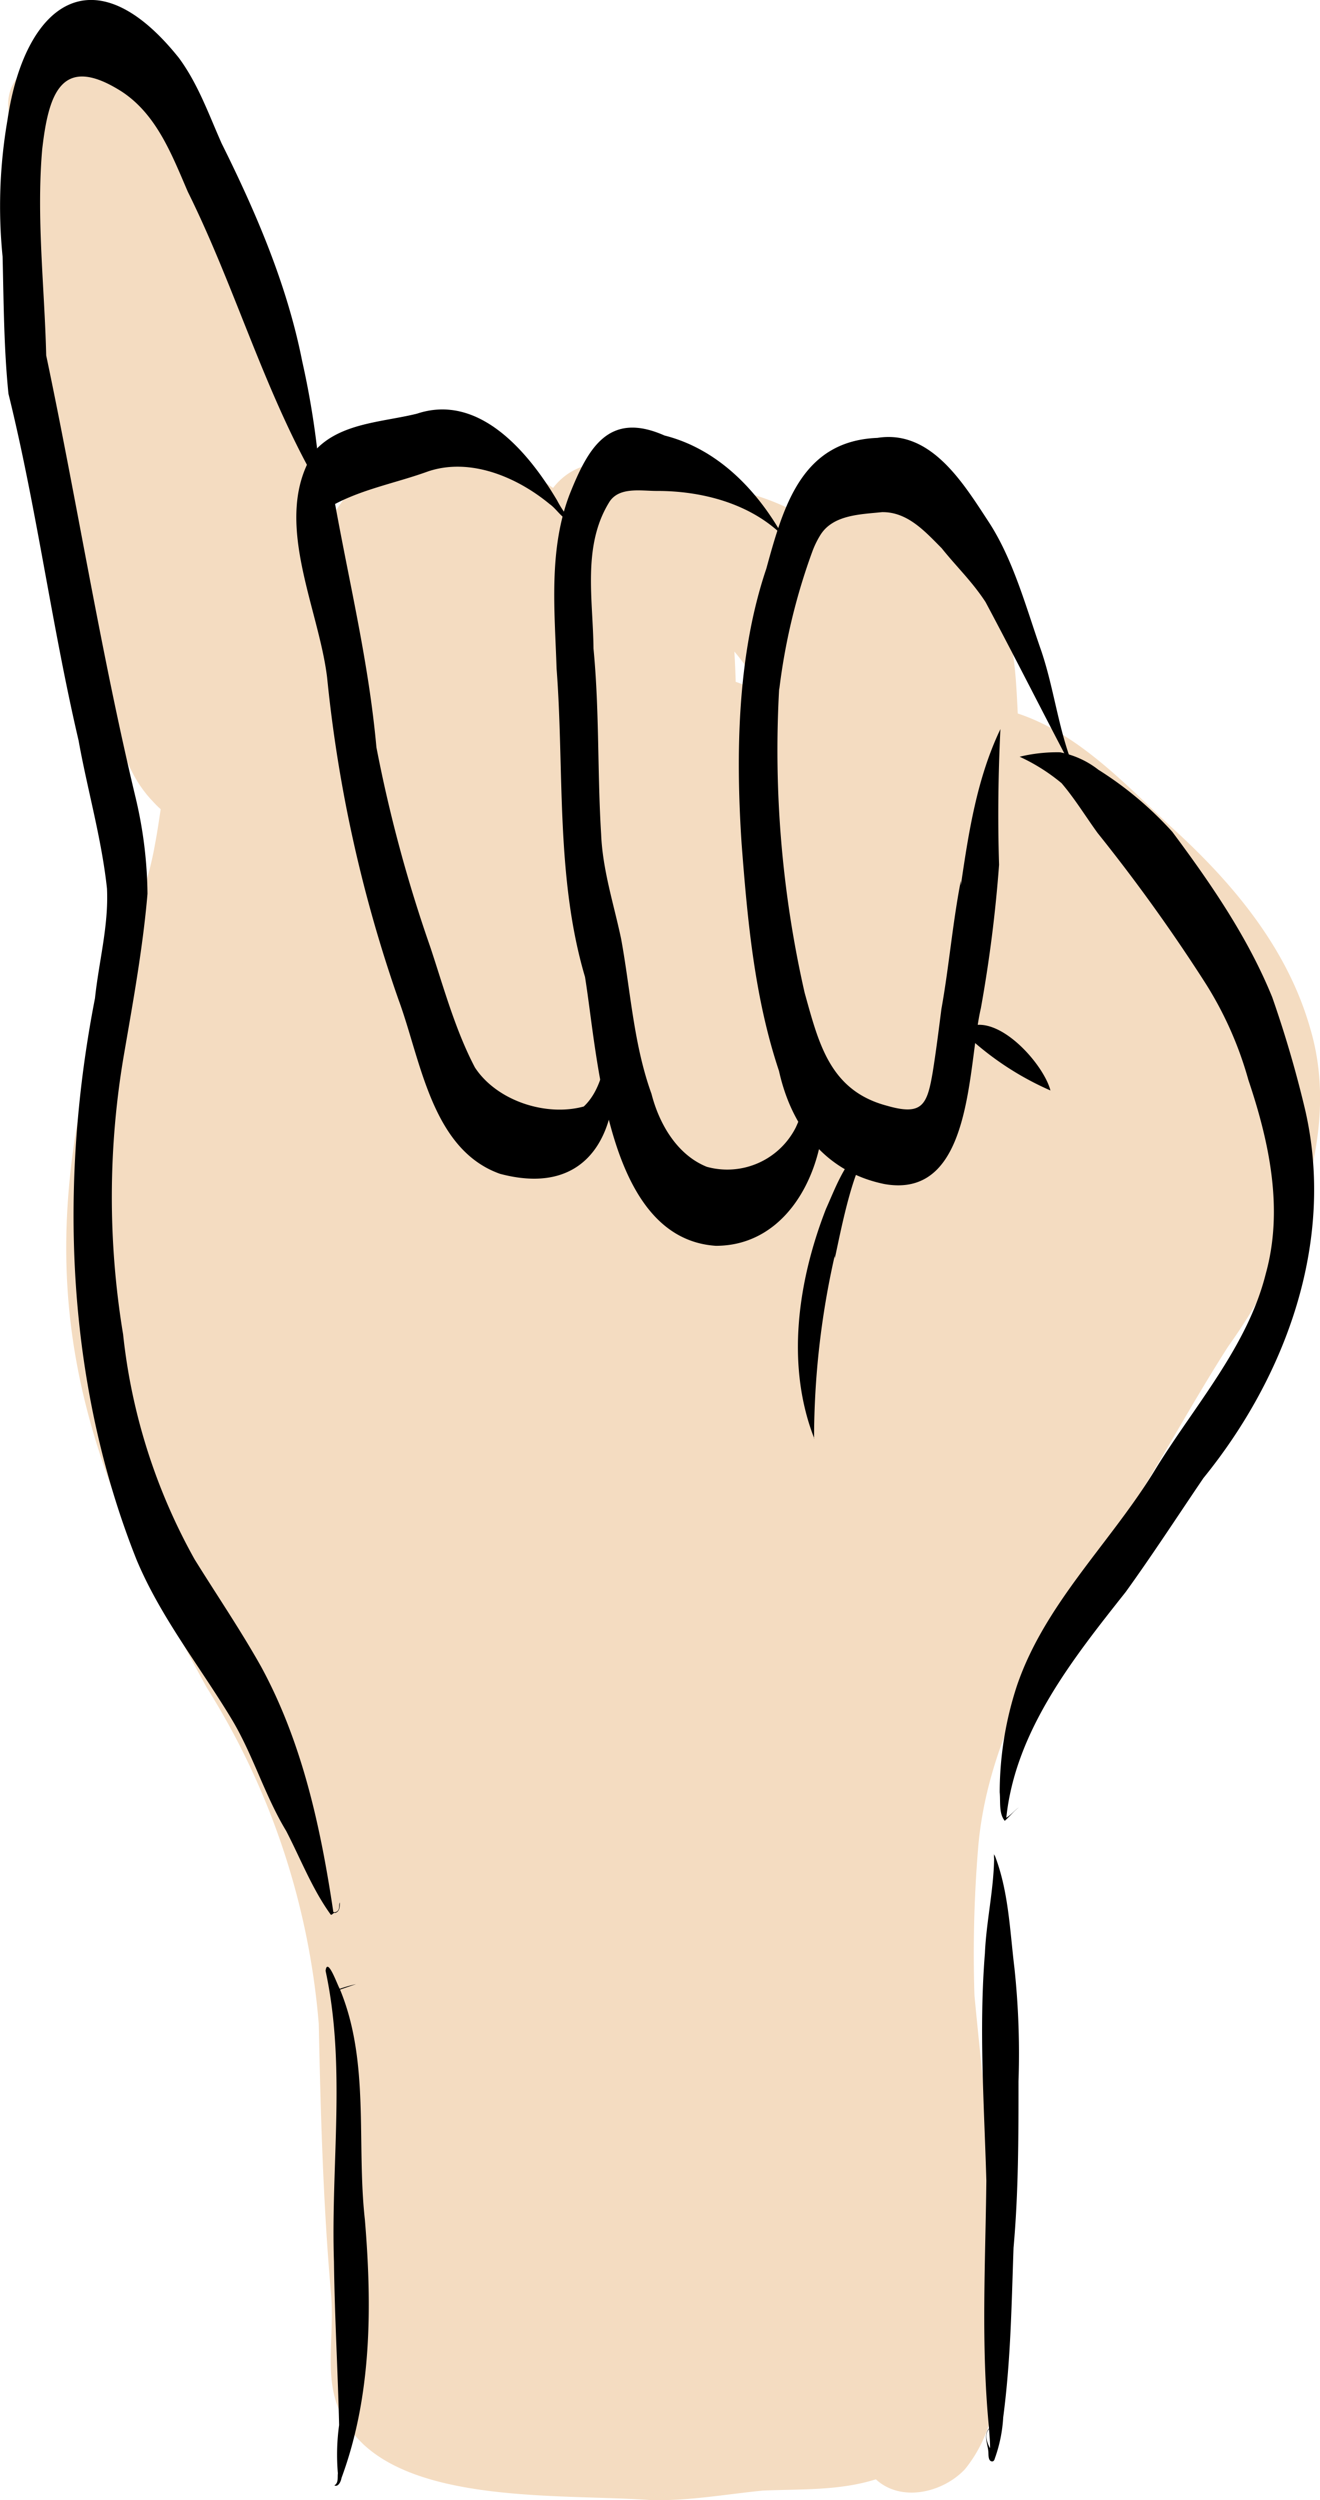
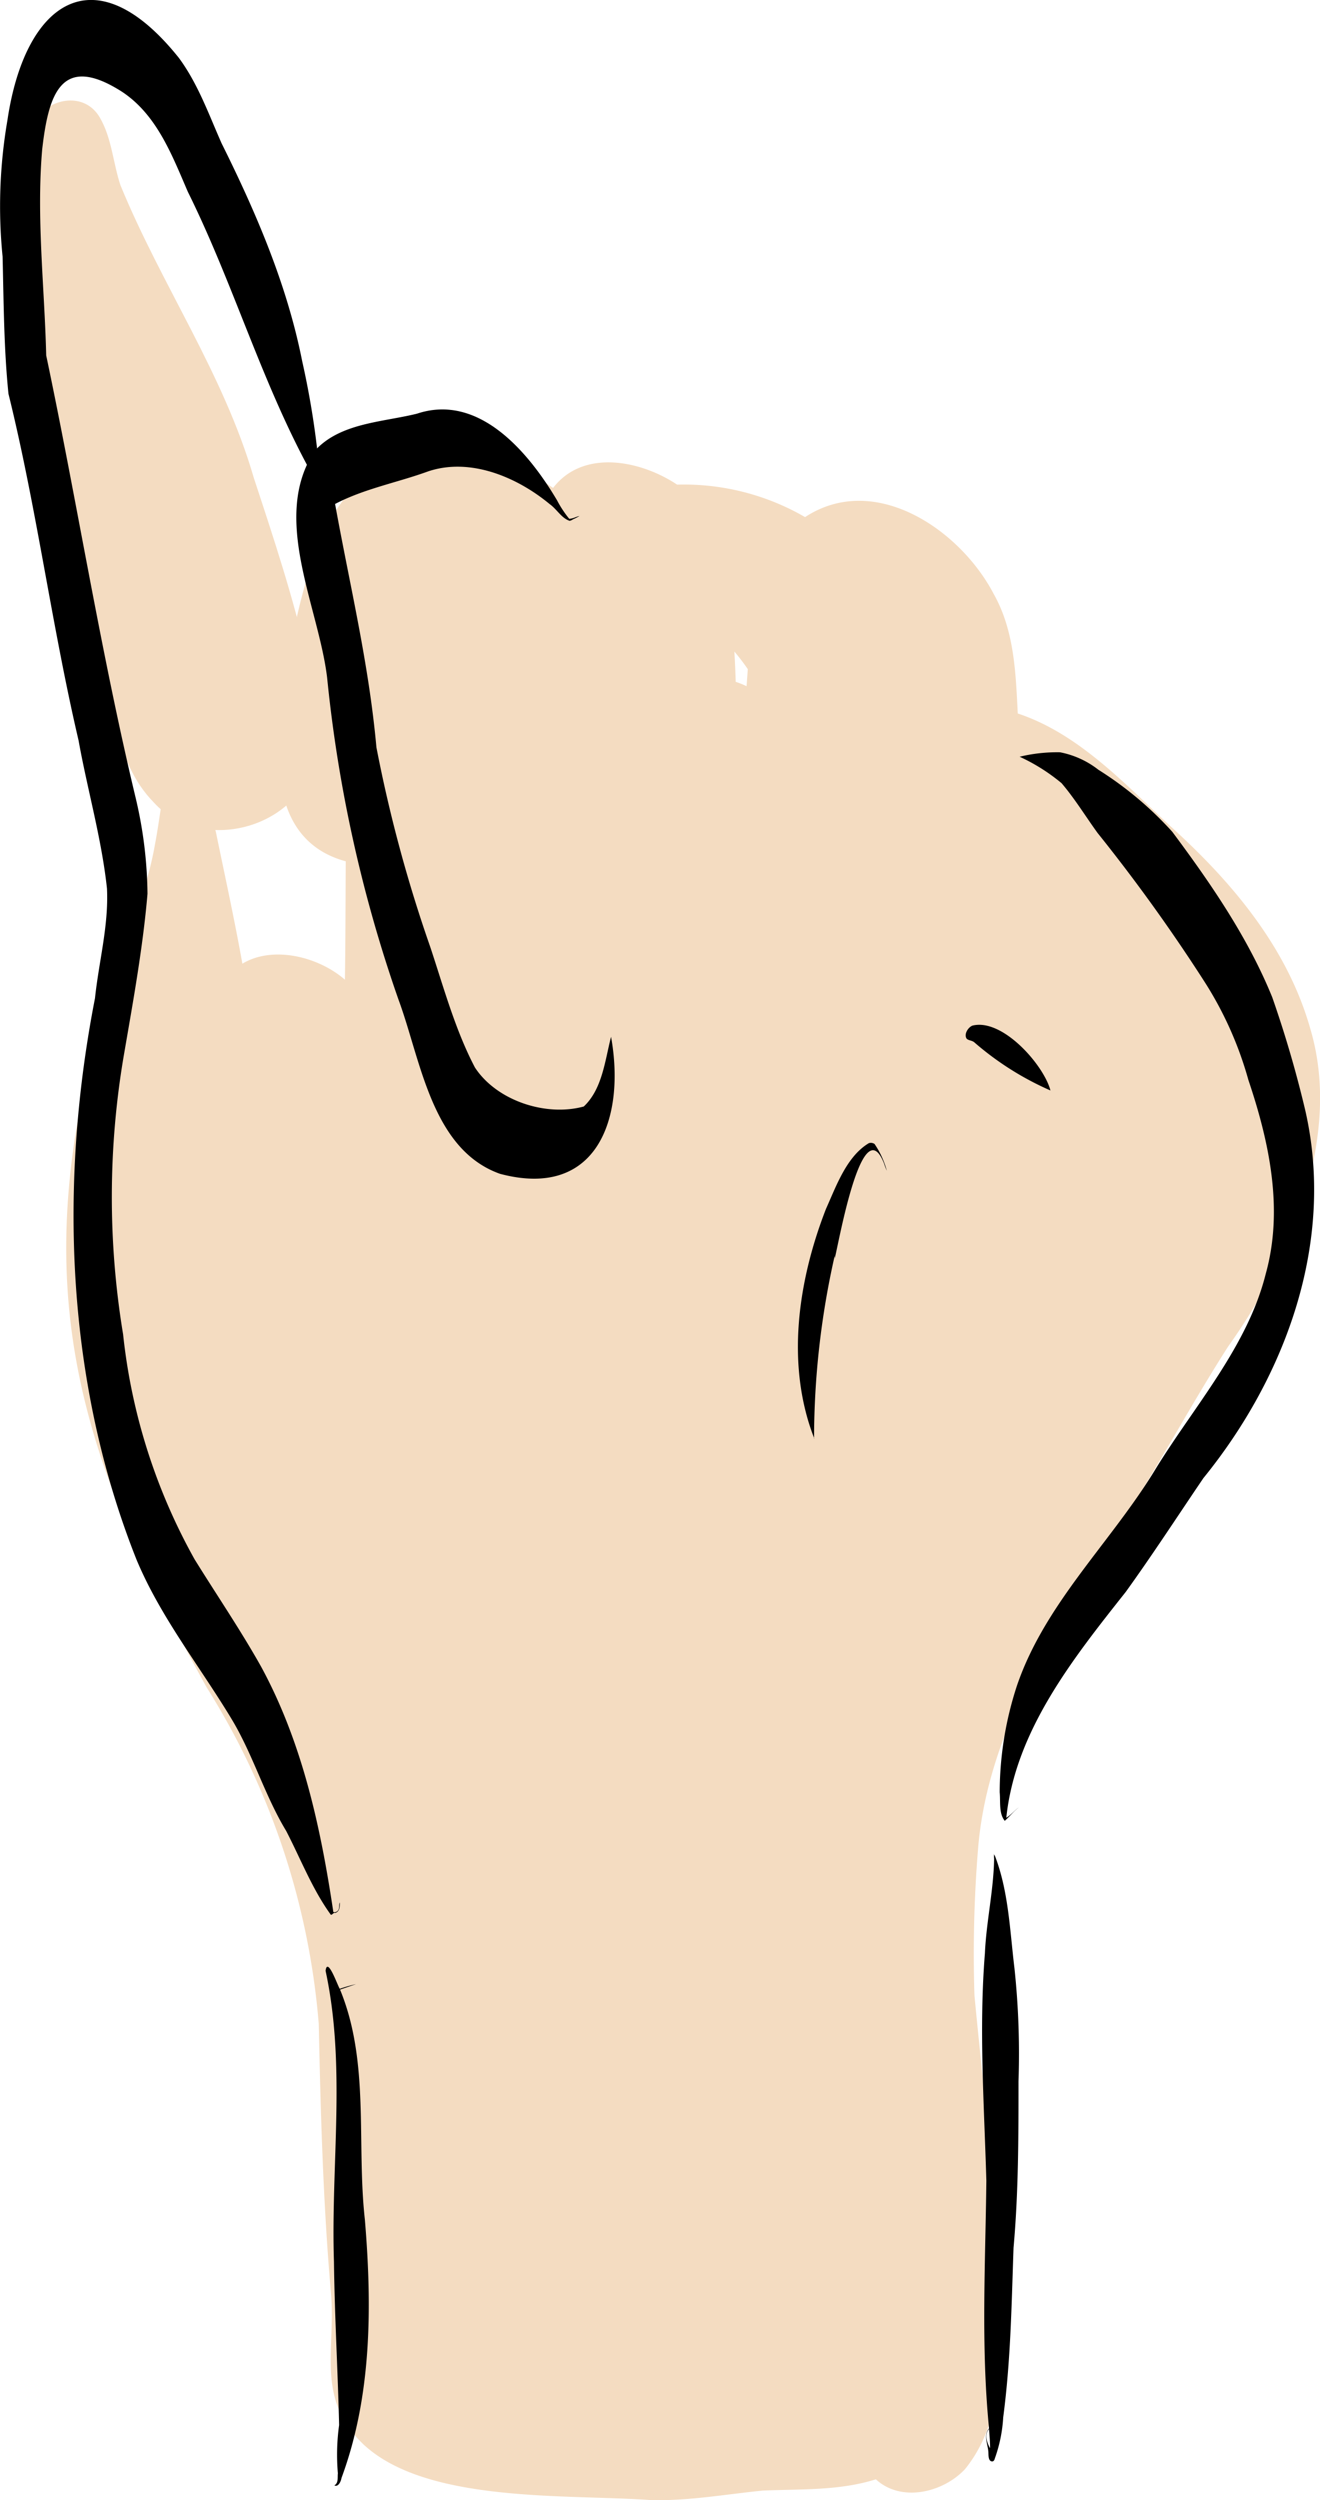
<svg xmlns="http://www.w3.org/2000/svg" viewBox="0 0 127.71 241.74">
  <defs>
    <style>.cls-1{fill:#f4dcc1}</style>
  </defs>
  <g id="Laag_2" data-name="Laag 2">
    <g id="Vectorlaag">
      <g id="i">
        <path class="cls-1" d="M14.87 77.58c-3.91-4-3.91-9.89-5.11-15-2-10.53-5.43-21.9-7.87-32C.51 24.37.2 17.26 3.42 11.57c1.48-2.16 4.78-2.68 6.23-.22 1.17 2 1.28 4.38 2 6.55 3.94 9.61 10 18.26 12.91 28.32 1.91 5.79 3.83 11.59 5.18 17.54.78 3.19 1.51 6.47.65 9.73-1.51 6.66-10.95 9.14-15.52 4.09z" />
-         <path class="cls-1" d="M26.07 99.76c-7.88-3.76-7.73-16.62-9.5-24.16-1.53-9.73-3.3-19.4-5.39-29-.93-4.4-2.08-8.74-3.07-13.13C7.09 28.9 6.76 24.25 6 19.65a6.35 6.35 0 00-2.44-4.35c-3.1-2.57-4.25-7.19 0-9.22C8 4.66 12.52 7.66 15.21 10.93c3.28 4.06 5.3 8.9 7.31 13.67A168.73 168.73 0 0135.2 66.06C36.62 75.25 39.8 84.68 38 94c-1.2 5-7.29 7.87-11.93 5.76z" />
        <path class="cls-1" d="M62.86 241.73c-8.07-.57-21.62.33-27.72-5.4-4.62-4.44-2.64-9.11-3.12-14.63-.76-8.66-1-17.34-1.18-26A72.07 72.07 0 0020 163.17c-12.72-23-17.45-39-10.14-65C11.36 92.6 14 87.34 15 81.61c.5-2.61.73-5.26 1.36-7.84a2.06 2.06 0 01.93-1.42 1.44 1.44 0 011.79.39c1 2.38 1.15 5.19 1.81 7.72.87 4.23 1.8 8.46 2.56 12.72 3-1.8 7.42-.64 9.92 1.55.06-3.82.06-7.63.08-11.45-6-1.61-7-7.58-6.09-12.95a57.79 57.79 0 012.51-15c1.4-4.17 3.38-8.75 7.79-10.49 5.23-2.1 11.34-.84 15.85 2.34 2.93-3.81 8.51-2.65 12-.32A23.39 23.39 0 0177.89 50c6.73-4.41 15 1.2 18.25 7.43 2 3.54 2.13 7.62 2.33 11.56 5.87 1.94 10.34 6.79 14.77 10.9 6 5.43 11.38 11.81 13.58 19.75 3 10.33-2 22.17-8 30.56-3.61 5.63-6.75 11.56-10.37 17.18-6 9.54-12.78 19.61-13.8 31.12a124.51 124.51 0 00-.37 14.45c.78 8.26 1.83 16.47 2 24.78.28 6.93 1.77 15.19-2.9 21-2.13 2.29-6.19 3.26-8.64 1-3.55 1.12-7.27.93-10.94 1.09-3.65.36-7.26 1.03-10.94.91zm9.37-175.38l.12-1.65a21.08 21.08 0 00-1.3-1.7c.06 1 .1 1.95.13 2.93a7.88 7.88 0 011.05.42z" />
        <path d="M32.35 240.32c.42-.25.29-.76.34-1.17a20.86 20.86 0 01.12-4.67c-.13-5.41-.43-10.43-.5-15.79-.31-9.38 1.19-18.88-.81-28.13.18-1.42 1.17 1.45 1.37 1.74a14.22 14.22 0 011.58-.45l-1.55.53c2.89 7 1.58 14.84 2.4 22.22.7 8.39.68 17.06-2.26 25-.04.28-.29.91-.69.72zM32 185.13c-1.78-2.45-2.91-5.39-4.31-8.09-2.12-3.5-3.24-7.5-5.39-11-3.08-5.07-6.82-9.77-9.11-15.28-6.81-17.14-7.51-36.26-4-54.24.37-3.53 1.33-7 1.16-10.6-.52-4.85-1.89-9.54-2.75-14.33C5 60.47 3.55 49.14.82 38.08c-.45-4.4-.46-8.85-.57-13.27a49 49 0 01.47-13.19C2.38.34 9.06-4.71 17.3 5.59c1.85 2.5 2.89 5.45 4.14 8.27 3.35 6.73 6.34 13.69 7.8 21.08a81.92 81.92 0 011.7 11 3.66 3.66 0 01-.19 1.39c-.09-.12-.07-.51-.11-.68-5.12-8.94-7.9-18.9-12.46-28.09-1.54-3.56-3-7.46-6.38-9.69-5.89-3.76-7.11.25-7.72 5.59-.57 6.62.23 13.28.39 19.91 3 14.23 5.27 28.66 8.67 42.84a41.71 41.71 0 011.13 9.21c-.44 5.16-1.38 10.34-2.26 15.45a81.4 81.4 0 00-.1 27.15 56.83 56.83 0 006.92 21.76c2.14 3.45 4.43 6.81 6.42 10.35 4 7.34 5.78 15.57 7 23.75a.44.44 0 00.54-.35c.05-.17 0-.45.09-.57 0 .38 0 .86-.43 1-.21-.06-.32.25-.45.17zM96 238c-.37 0-.36-.54-.37-.78 0-.78-.54-1.73.06-2.41-.79-8-.35-15.92-.26-23.95-.21-7.32-.73-14.66-.14-22 .13-3 .84-6.07.89-9.12a2.86 2.86 0 010-.52c0 .07 0 .14.07.2 1.34 3.47 1.45 7.24 1.9 10.9a78.16 78.16 0 01.39 10.93c0 5.37 0 10.73-.48 16.09-.2 5.66-.27 10.85-1 16.4a14.09 14.09 0 01-.82 4c-.03.15-.13.26-.24.26zm-.21-1.32c0-.69-.06-1.16-.1-1.81-.47.52-.21 1.27.07 1.81zm1.42-60.62c-.59-.71-.4-1.87-.49-2.76a33.22 33.22 0 011.69-10.37c2.75-8 9.17-13.88 13.46-21 3.7-6 8.85-11.78 10.59-18.76 1.74-6.24.34-12.76-1.68-18.75a35 35 0 00-4.35-9.66 168.46 168.46 0 00-10.24-14.22c-1.16-1.6-2.2-3.31-3.48-4.81a18.19 18.19 0 00-4.06-2.56 15.43 15.43 0 013.91-.43 8.7 8.7 0 013.71 1.69 34.06 34.06 0 017.15 6c3.73 5 7.33 10.24 9.67 16a108.88 108.88 0 013.21 11c2.87 12.67-1.88 25.65-9.87 35.49-2.48 3.65-4.9 7.38-7.51 11-5.08 6.42-10.68 13.42-11.56 21.84.42-.24.86-.77 1.21-1-.49.37-.92.92-1.36 1.3z" />
-         <path d="M85.58 114.49c-5.68-1.15-9-5.47-10.21-10.93-2.37-7.09-3.05-14.56-3.62-22-.58-8.75-.41-18.29 2.39-26.57 1.65-6 3.4-12.36 10.75-12.65 5.17-.82 8.3 4.37 10.73 8.07s3.64 8.3 5.14 12.57c1.24 3.68 1.66 7.66 3.12 11.24.12-.24 0-.62.09-.84v.53c0 .17 0 .58-.23.39-2.8-5.3-5.54-10.76-8.39-16.09-1.31-2-2.8-3.4-4.24-5.2-1.61-1.62-3.31-3.53-5.78-3.49-2.08.22-4.79.24-6 2.28a8.77 8.77 0 00-.73 1.51 59.49 59.49 0 00-3.21 13.39v-.22A105.71 105.71 0 0077.85 96c1.36 4.86 2.42 9.44 7.94 10.91 3.44 1 3.91-.06 4.45-3.24.32-2 .58-4.06.84-6.1.74-4.12 1.08-8.3 1.88-12.41v.46c.76-5.17 1.56-10.37 3.83-15.12-.21 4.26-.27 8.77-.13 13.12a134.25 134.25 0 01-1.76 13.86c-1.3 5.59-.73 18.52-9.32 17.01z" />
-         <path d="M69.25 120.46c-10.56-.72-11.36-18-12.65-26-2.85-9.62-2-20-2.75-29.81-.18-5.61-.79-11.47 1.25-16.82 1.79-4.49 3.77-8.12 9.19-5.72 5.12 1.29 8.92 5.23 11.43 9.68a3.17 3.17 0 01-.46-.44c-3.15-2.79-7.57-3.89-11.73-3.88-1.54 0-3.7-.43-4.62 1.14-2.58 4.23-1.53 9.39-1.49 14.1.58 6 .37 12 .74 17.95.14 3.46 1.22 6.74 1.93 10.1.92 5 1.2 10.19 2.94 15 .74 2.9 2.47 5.9 5.35 7.06A7.43 7.43 0 0077 109a16.51 16.51 0 001.48-8c3.33 7.05-.14 19.47-9.23 19.46z" />
        <path d="M48.38 113.5c-6.63-2.35-7.66-11-9.82-16.83a134.7 134.7 0 01-6.91-31.15c-.84-6.94-5.45-15.44-1.22-21.9 2.44-2.74 6.57-2.79 9.91-3.62 6-2 10.8 3.73 13.55 8.37a10.66 10.66 0 001.18 1.79c.35 0 .66-.2 1-.27a5.43 5.43 0 01-.64.33.83.83 0 01-.32.14c-.78-.25-1.25-1.14-1.92-1.61-3.16-2.62-7.7-4.54-11.77-3.17-3 1.09-6.18 1.67-9 3.15 1.45 8 3.26 15.4 4 23.54a137.27 137.27 0 005.22 19.33c1.3 3.92 2.41 8 4.31 11.62 2.12 3.23 6.89 4.77 10.53 3.77 1.8-1.69 2.05-4.46 2.64-6.74 1.4 7.8-1.3 15.75-10.74 13.25zm30.41 25.61C76 132 77.2 123.86 79.91 116.9c1-2.22 2-5.09 4.16-6.37a.65.65 0 01.54.08 8.49 8.49 0 011.19 2.59 5.46 5.46 0 01-.26-.68c-2.12-5.42-4.4 7.73-4.78 9.16v-.12a.77.77 0 010-.15 80.22 80.22 0 00-2 17.7zm22.84-33.67s-.09 0 0 0a28.84 28.84 0 01-7.36-4.65c-.24-.2-.5-.16-.73-.34-.32-.41.11-1.11.54-1.28 2.92-.74 6.92 3.83 7.55 6.27z" />
      </g>
    </g>
  </g>
</svg>